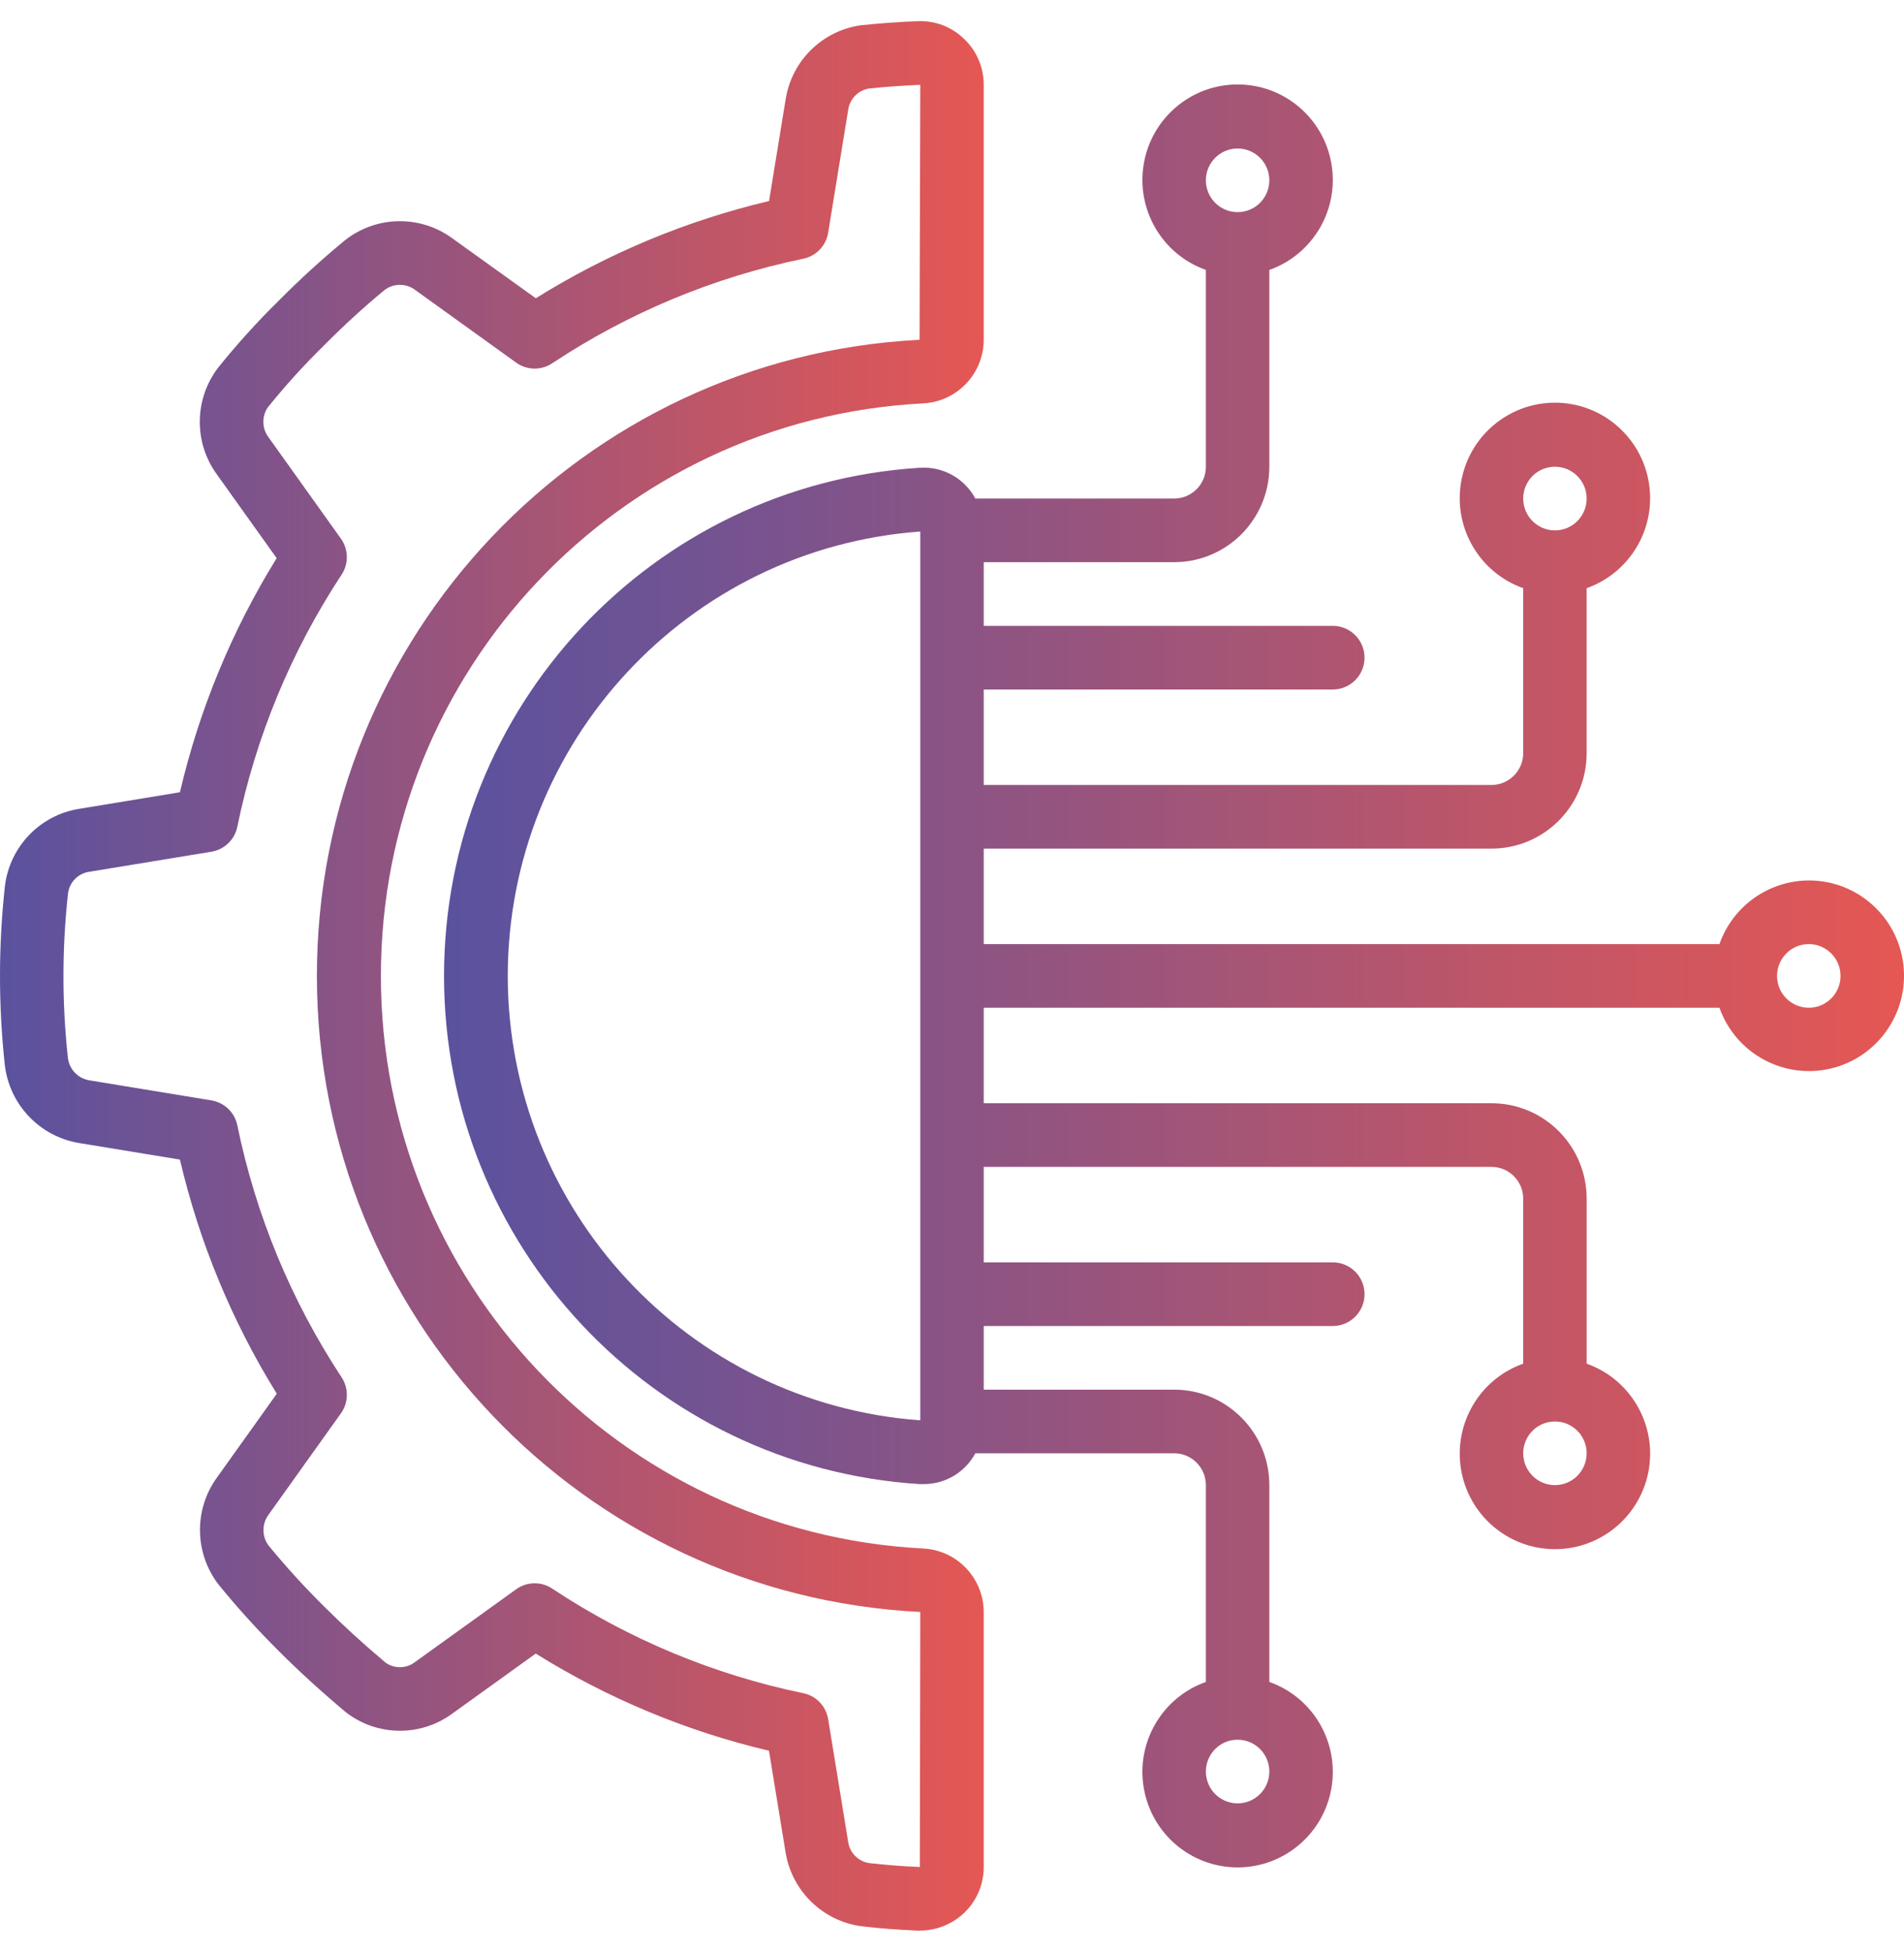
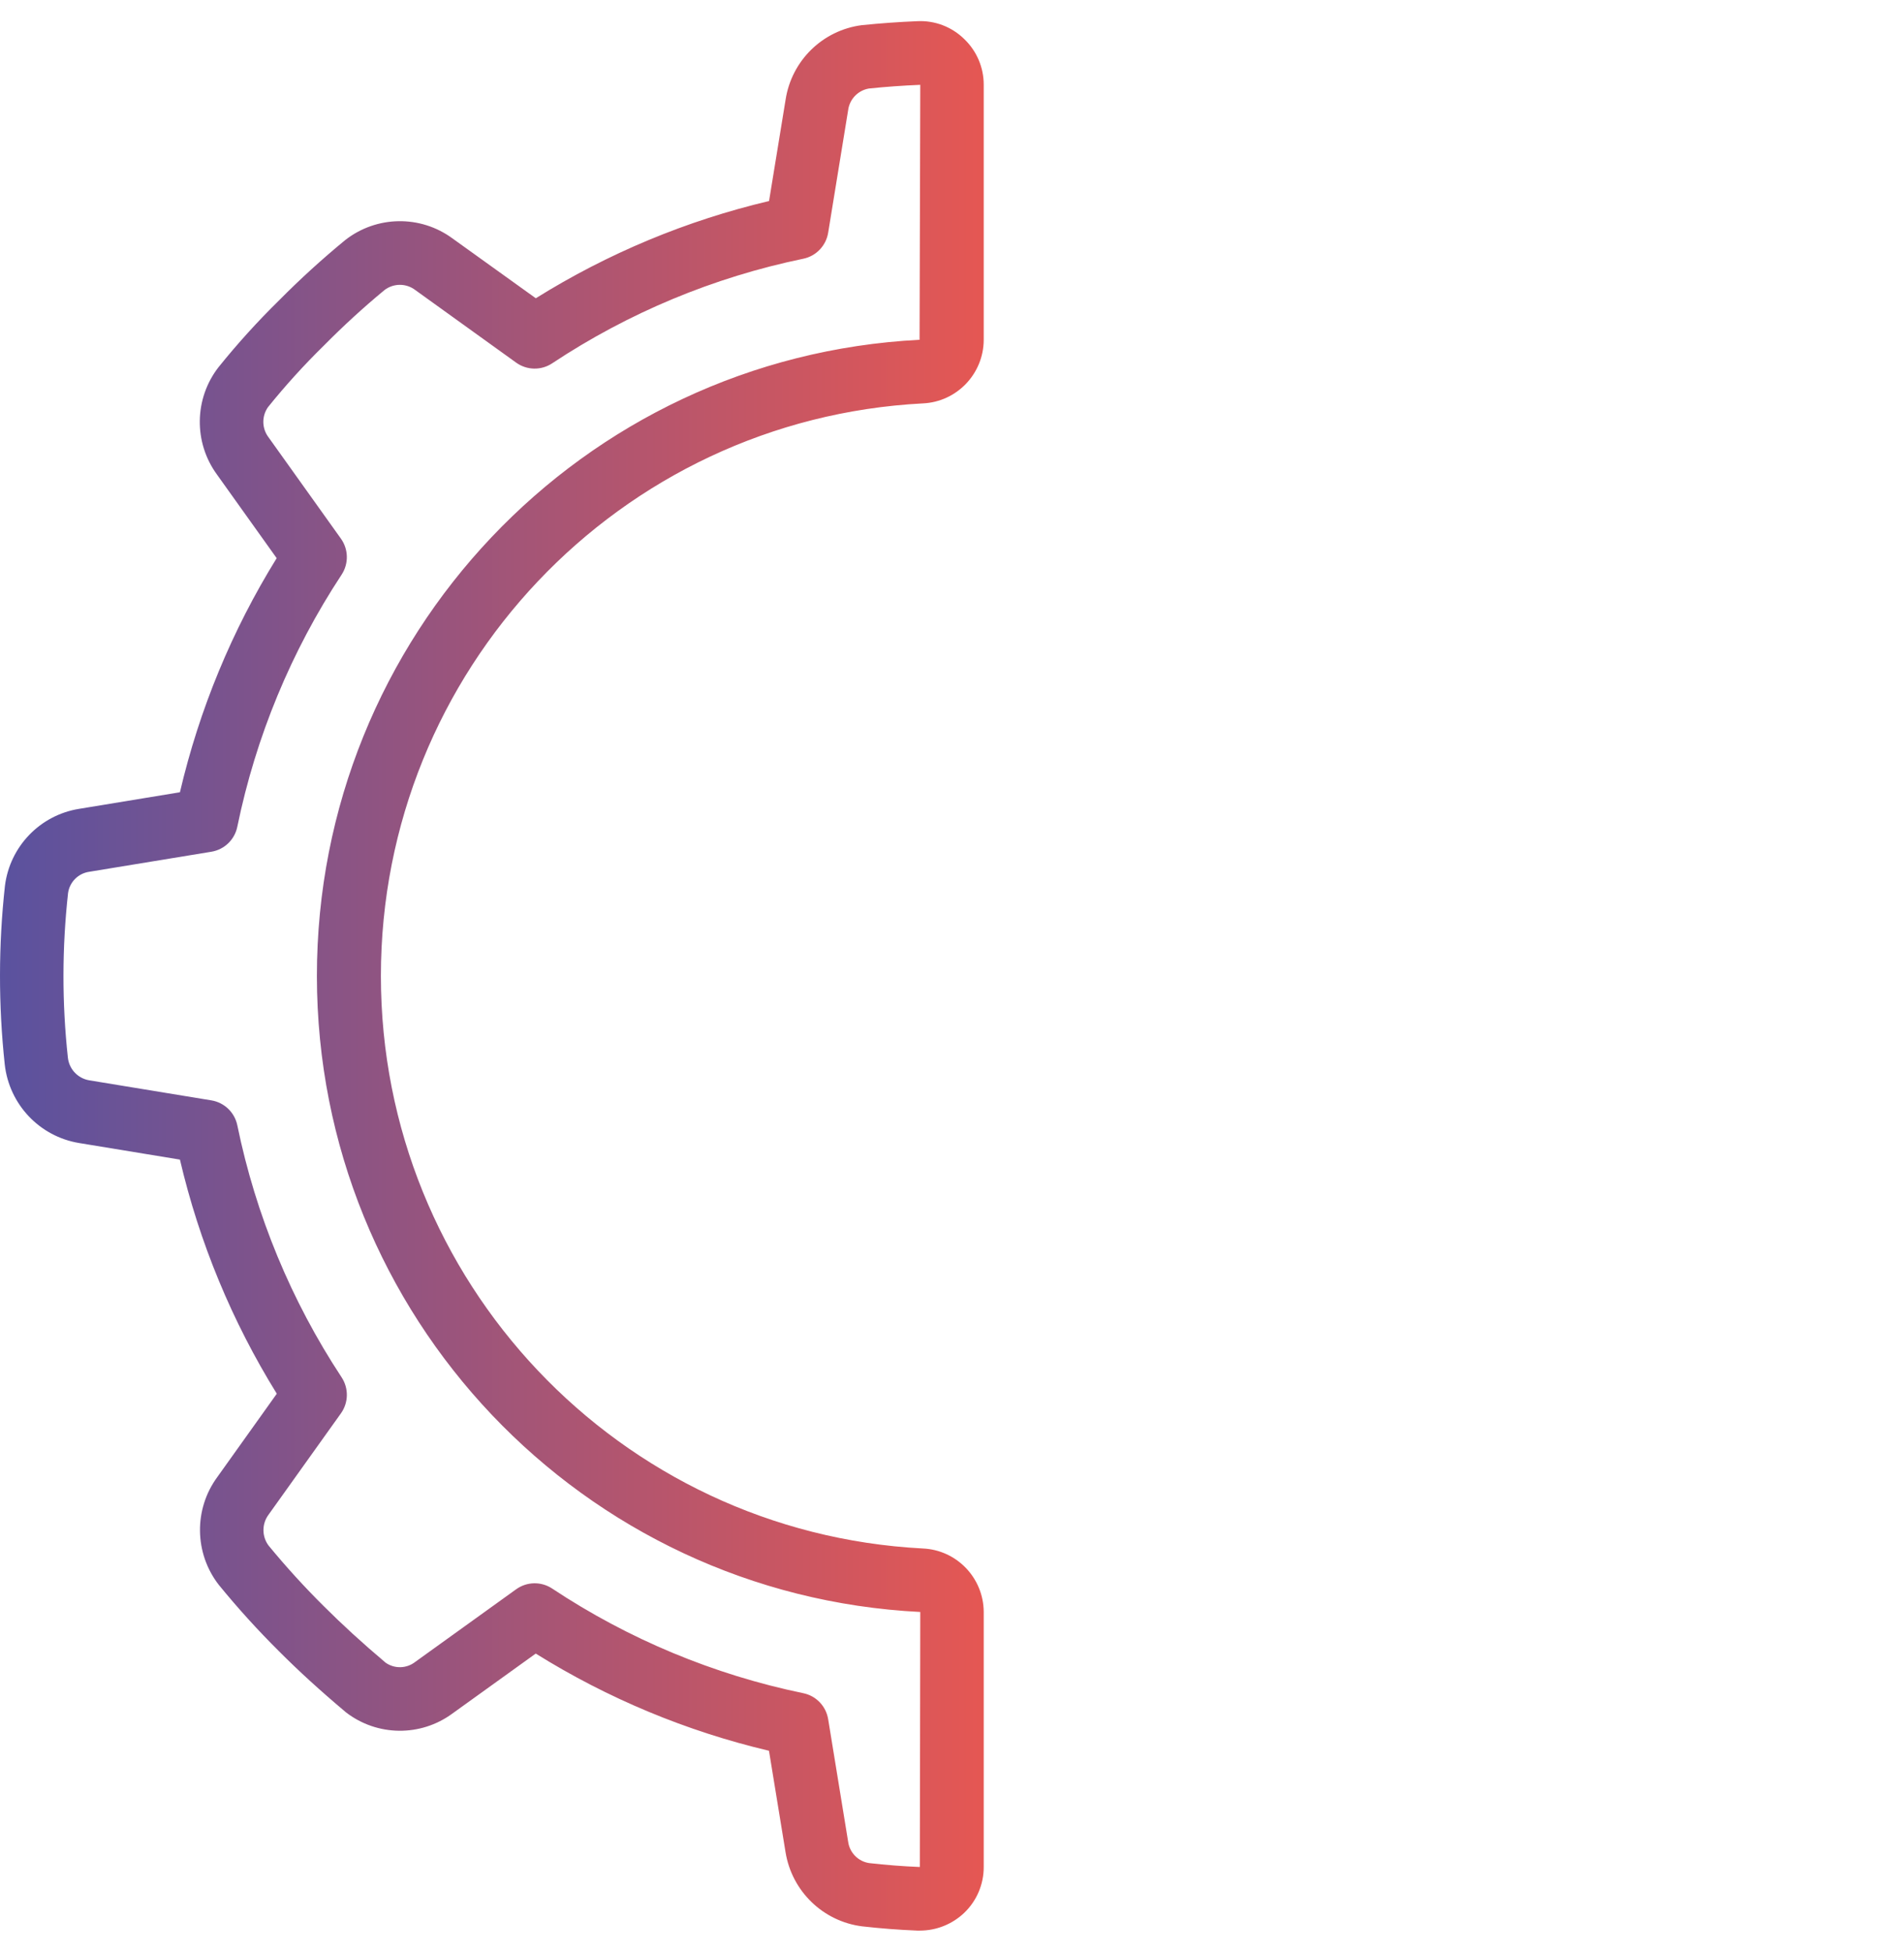
<svg xmlns="http://www.w3.org/2000/svg" width="80" height="82" viewBox="0 0 80 82" fill="none">
  <path d="M3.315 33.973C1.679 34.239 0.415 35.553 0.208 37.201C-0.067 39.697 -0.069 42.215 0.2 44.712C0.388 46.385 1.66 47.73 3.317 48.006L7.56 48.703C8.374 52.181 9.749 55.502 11.63 58.536L9.133 62.033C8.138 63.385 8.162 65.236 9.192 66.563C9.987 67.537 10.832 68.469 11.725 69.355C12.544 70.177 13.449 71.003 14.536 71.918C15.848 72.93 17.67 72.951 19.005 71.971L22.51 69.45C25.534 71.335 28.844 72.714 32.31 73.532L33.006 77.792C33.271 79.431 34.582 80.7 36.226 80.907C36.986 80.993 37.758 81.053 38.536 81.085H38.649C39.344 81.085 40.012 80.817 40.516 80.337C41.039 79.835 41.334 79.14 41.333 78.415V67.703C41.325 66.271 40.198 65.098 38.772 65.036C26.01 64.368 16.004 53.8 16.004 40.99C16.004 28.179 26.01 17.611 38.772 16.943C40.2 16.88 41.328 15.704 41.333 14.27V3.563C41.335 2.837 41.039 2.141 40.514 1.64C39.99 1.125 39.275 0.853 38.542 0.89C37.766 0.921 36.997 0.977 36.208 1.057C34.564 1.27 33.259 2.546 33.008 4.188L32.313 8.443C28.847 9.262 25.537 10.641 22.513 12.527L19.008 10.011C17.66 9.023 15.821 9.053 14.505 10.083C13.538 10.877 12.613 11.719 11.733 12.608C10.826 13.497 9.972 14.439 9.176 15.429C8.159 16.746 8.132 18.579 9.112 19.925L11.625 23.443C9.746 26.477 8.373 29.798 7.56 33.275L3.315 33.973ZM9.972 34.719C10.747 30.944 12.234 27.352 14.353 24.136C14.657 23.673 14.645 23.071 14.323 22.621L11.281 18.364C11 17.992 10.992 17.48 11.261 17.099C11.992 16.192 12.776 15.328 13.609 14.513C14.419 13.694 15.268 12.915 16.156 12.182C16.538 11.89 17.067 11.89 17.449 12.182L21.689 15.232C22.138 15.554 22.739 15.565 23.2 15.26C26.405 13.135 29.987 11.644 33.751 10.867C34.292 10.755 34.708 10.32 34.797 9.773L35.636 4.626C35.696 4.164 36.05 3.796 36.508 3.718C37.213 3.645 37.928 3.593 38.667 3.563L38.637 14.271C24.442 14.998 13.307 26.752 13.315 41.001C13.323 55.25 24.471 66.991 38.667 67.703L38.648 78.414C37.932 78.385 37.223 78.329 36.523 78.25C36.062 78.182 35.702 77.819 35.637 77.357L34.797 72.207C34.708 71.66 34.292 71.225 33.751 71.114C29.987 70.336 26.405 68.844 23.2 66.719C22.739 66.414 22.138 66.426 21.689 66.748L17.445 69.801C17.083 70.083 16.581 70.097 16.204 69.834C15.224 69.007 14.375 68.23 13.609 67.464C12.792 66.655 12.016 65.803 11.285 64.914C10.998 64.529 10.998 64 11.285 63.615L14.324 59.362C14.646 58.912 14.657 58.31 14.353 57.847C12.234 54.632 10.747 51.04 9.972 47.265C9.861 46.723 9.427 46.306 8.883 46.216L3.749 45.373C3.271 45.293 2.905 44.905 2.852 44.422C2.602 42.123 2.605 39.804 2.86 37.505C2.926 37.044 3.289 36.681 3.749 36.615L8.881 35.773C9.428 35.683 9.862 35.264 9.972 34.719Z" fill="url(#paint0_linear_2063_96)" />
-   <path d="M76 36.979C74.311 36.986 72.808 38.056 72.245 39.652H41.333V35.642H62.666C64.876 35.642 66.666 33.847 66.666 31.632V24.703C68.503 24.052 69.605 22.169 69.275 20.245C68.946 18.32 67.281 16.913 65.333 16.913C63.385 16.913 61.72 18.32 61.391 20.245C61.061 22.169 62.163 24.052 64 24.703V31.632C64 32.37 63.403 32.969 62.666 32.969H41.333V28.959H56C56.736 28.959 57.333 28.361 57.333 27.622C57.333 26.884 56.736 26.286 56 26.286H41.333V23.612H49.333C51.542 23.612 53.333 21.817 53.333 19.602V11.337C55.17 10.686 56.272 8.803 55.942 6.878C55.613 4.954 53.948 3.547 52 3.547C50.052 3.547 48.387 4.954 48.058 6.878C47.728 8.803 48.83 10.686 50.667 11.337V19.603C50.667 20.341 50.07 20.939 49.333 20.939H40.981C40.523 20.085 39.607 19.579 38.641 19.646C27.405 20.359 18.657 29.703 18.657 40.989C18.657 52.275 27.405 61.619 38.641 62.332H38.797C39.708 62.34 40.549 61.842 40.981 61.038H49.333C50.069 61.038 50.667 61.637 50.667 62.375V70.641C48.83 71.292 47.728 73.174 48.058 75.099C48.387 77.024 50.052 78.431 52 78.431C53.948 78.431 55.613 77.024 55.942 75.099C56.272 73.174 55.17 71.292 53.333 70.641V62.375C53.333 60.16 51.542 58.365 49.333 58.365H41.333V55.692H56C56.736 55.692 57.333 55.093 57.333 54.355C57.333 53.617 56.736 53.019 56 53.019H41.333V49.009H62.666C63.403 49.009 64 49.607 64 50.345V57.274C62.163 57.925 61.062 59.808 61.391 61.733C61.72 63.658 63.385 65.065 65.333 65.065C67.281 65.065 68.946 63.658 69.276 61.733C69.605 59.808 68.503 57.925 66.667 57.274V50.345C66.667 48.131 64.876 46.336 62.667 46.336H41.333V42.325H72.245C72.926 44.243 74.935 45.342 76.912 44.881C78.89 44.419 80.207 42.544 79.974 40.522C79.74 38.5 78.03 36.975 76 36.979ZM65.333 19.603C66.07 19.603 66.666 20.201 66.666 20.939C66.666 21.678 66.07 22.276 65.333 22.276C64.597 22.276 64 21.678 64 20.939C64 20.201 64.597 19.603 65.333 19.603ZM52 6.237C52.736 6.237 53.333 6.835 53.333 7.573C53.333 8.311 52.736 8.91 52 8.91C51.264 8.91 50.667 8.311 50.667 7.573C50.667 6.835 51.264 6.237 52 6.237ZM52 75.741C51.264 75.741 50.667 75.143 50.667 74.404C50.667 73.666 51.264 73.068 52 73.068C52.736 73.068 53.333 73.666 53.333 74.404C53.333 75.143 52.736 75.741 52 75.741ZM65.333 62.375C64.597 62.375 64 61.776 64 61.038C64 60.3 64.597 59.702 65.333 59.702C66.07 59.702 66.666 60.3 66.666 61.038C66.666 61.776 66.07 62.375 65.333 62.375ZM21.334 40.989C21.345 31.177 28.905 23.036 38.667 22.324V59.654C28.905 58.941 21.345 50.8 21.334 40.989ZM76 42.325C75.263 42.325 74.666 41.727 74.666 40.989C74.666 40.25 75.263 39.652 76 39.652C76.736 39.652 77.333 40.251 77.333 40.989C77.333 41.727 76.736 42.325 76 42.325Z" fill="url(#paint1_linear_2063_96)" />
  <defs>
    <linearGradient id="paint0_linear_2063_96" x1="0" y1="40.986" x2="41.333" y2="40.986" gradientUnits="userSpaceOnUse">
      <stop stop-color="#5A529F" />
      <stop offset="1" stop-color="#E55753" />
    </linearGradient>
    <linearGradient id="paint1_linear_2063_96" x1="18.657" y1="40.989" x2="80.001" y2="40.989" gradientUnits="userSpaceOnUse">
      <stop stop-color="#5A529F" />
      <stop offset="1" stop-color="#E55753" />
    </linearGradient>
  </defs>
</svg>